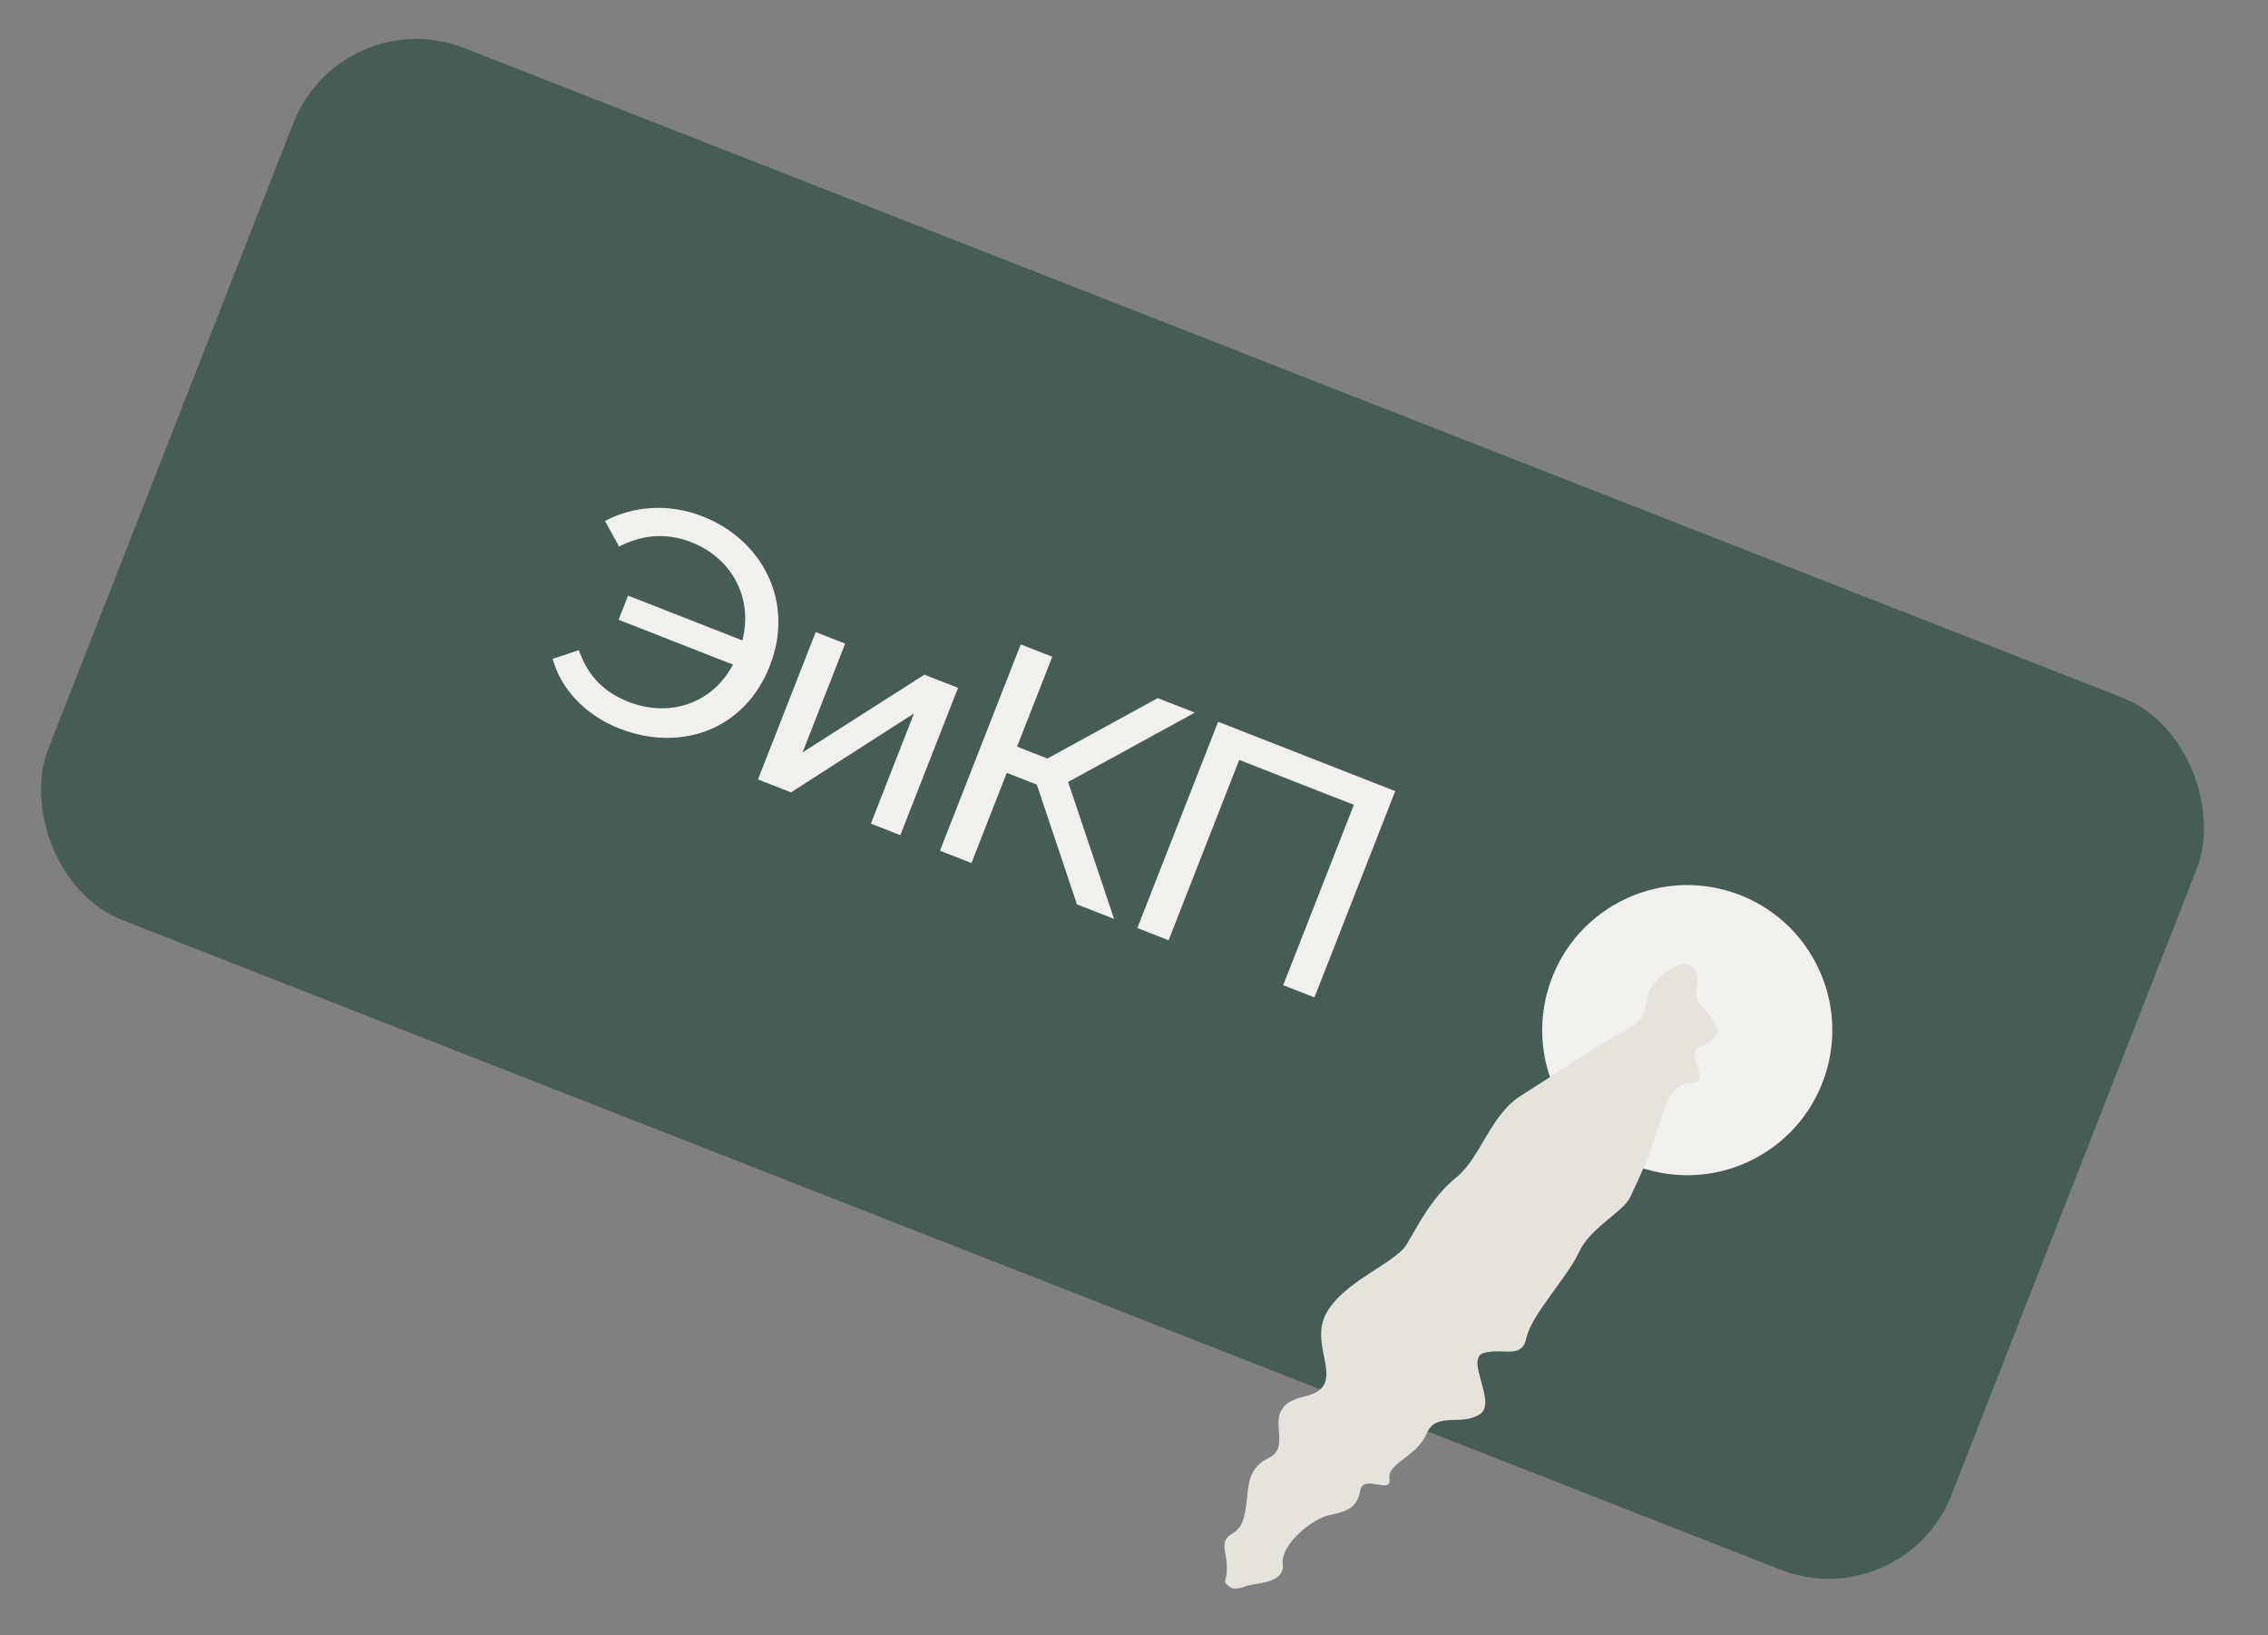
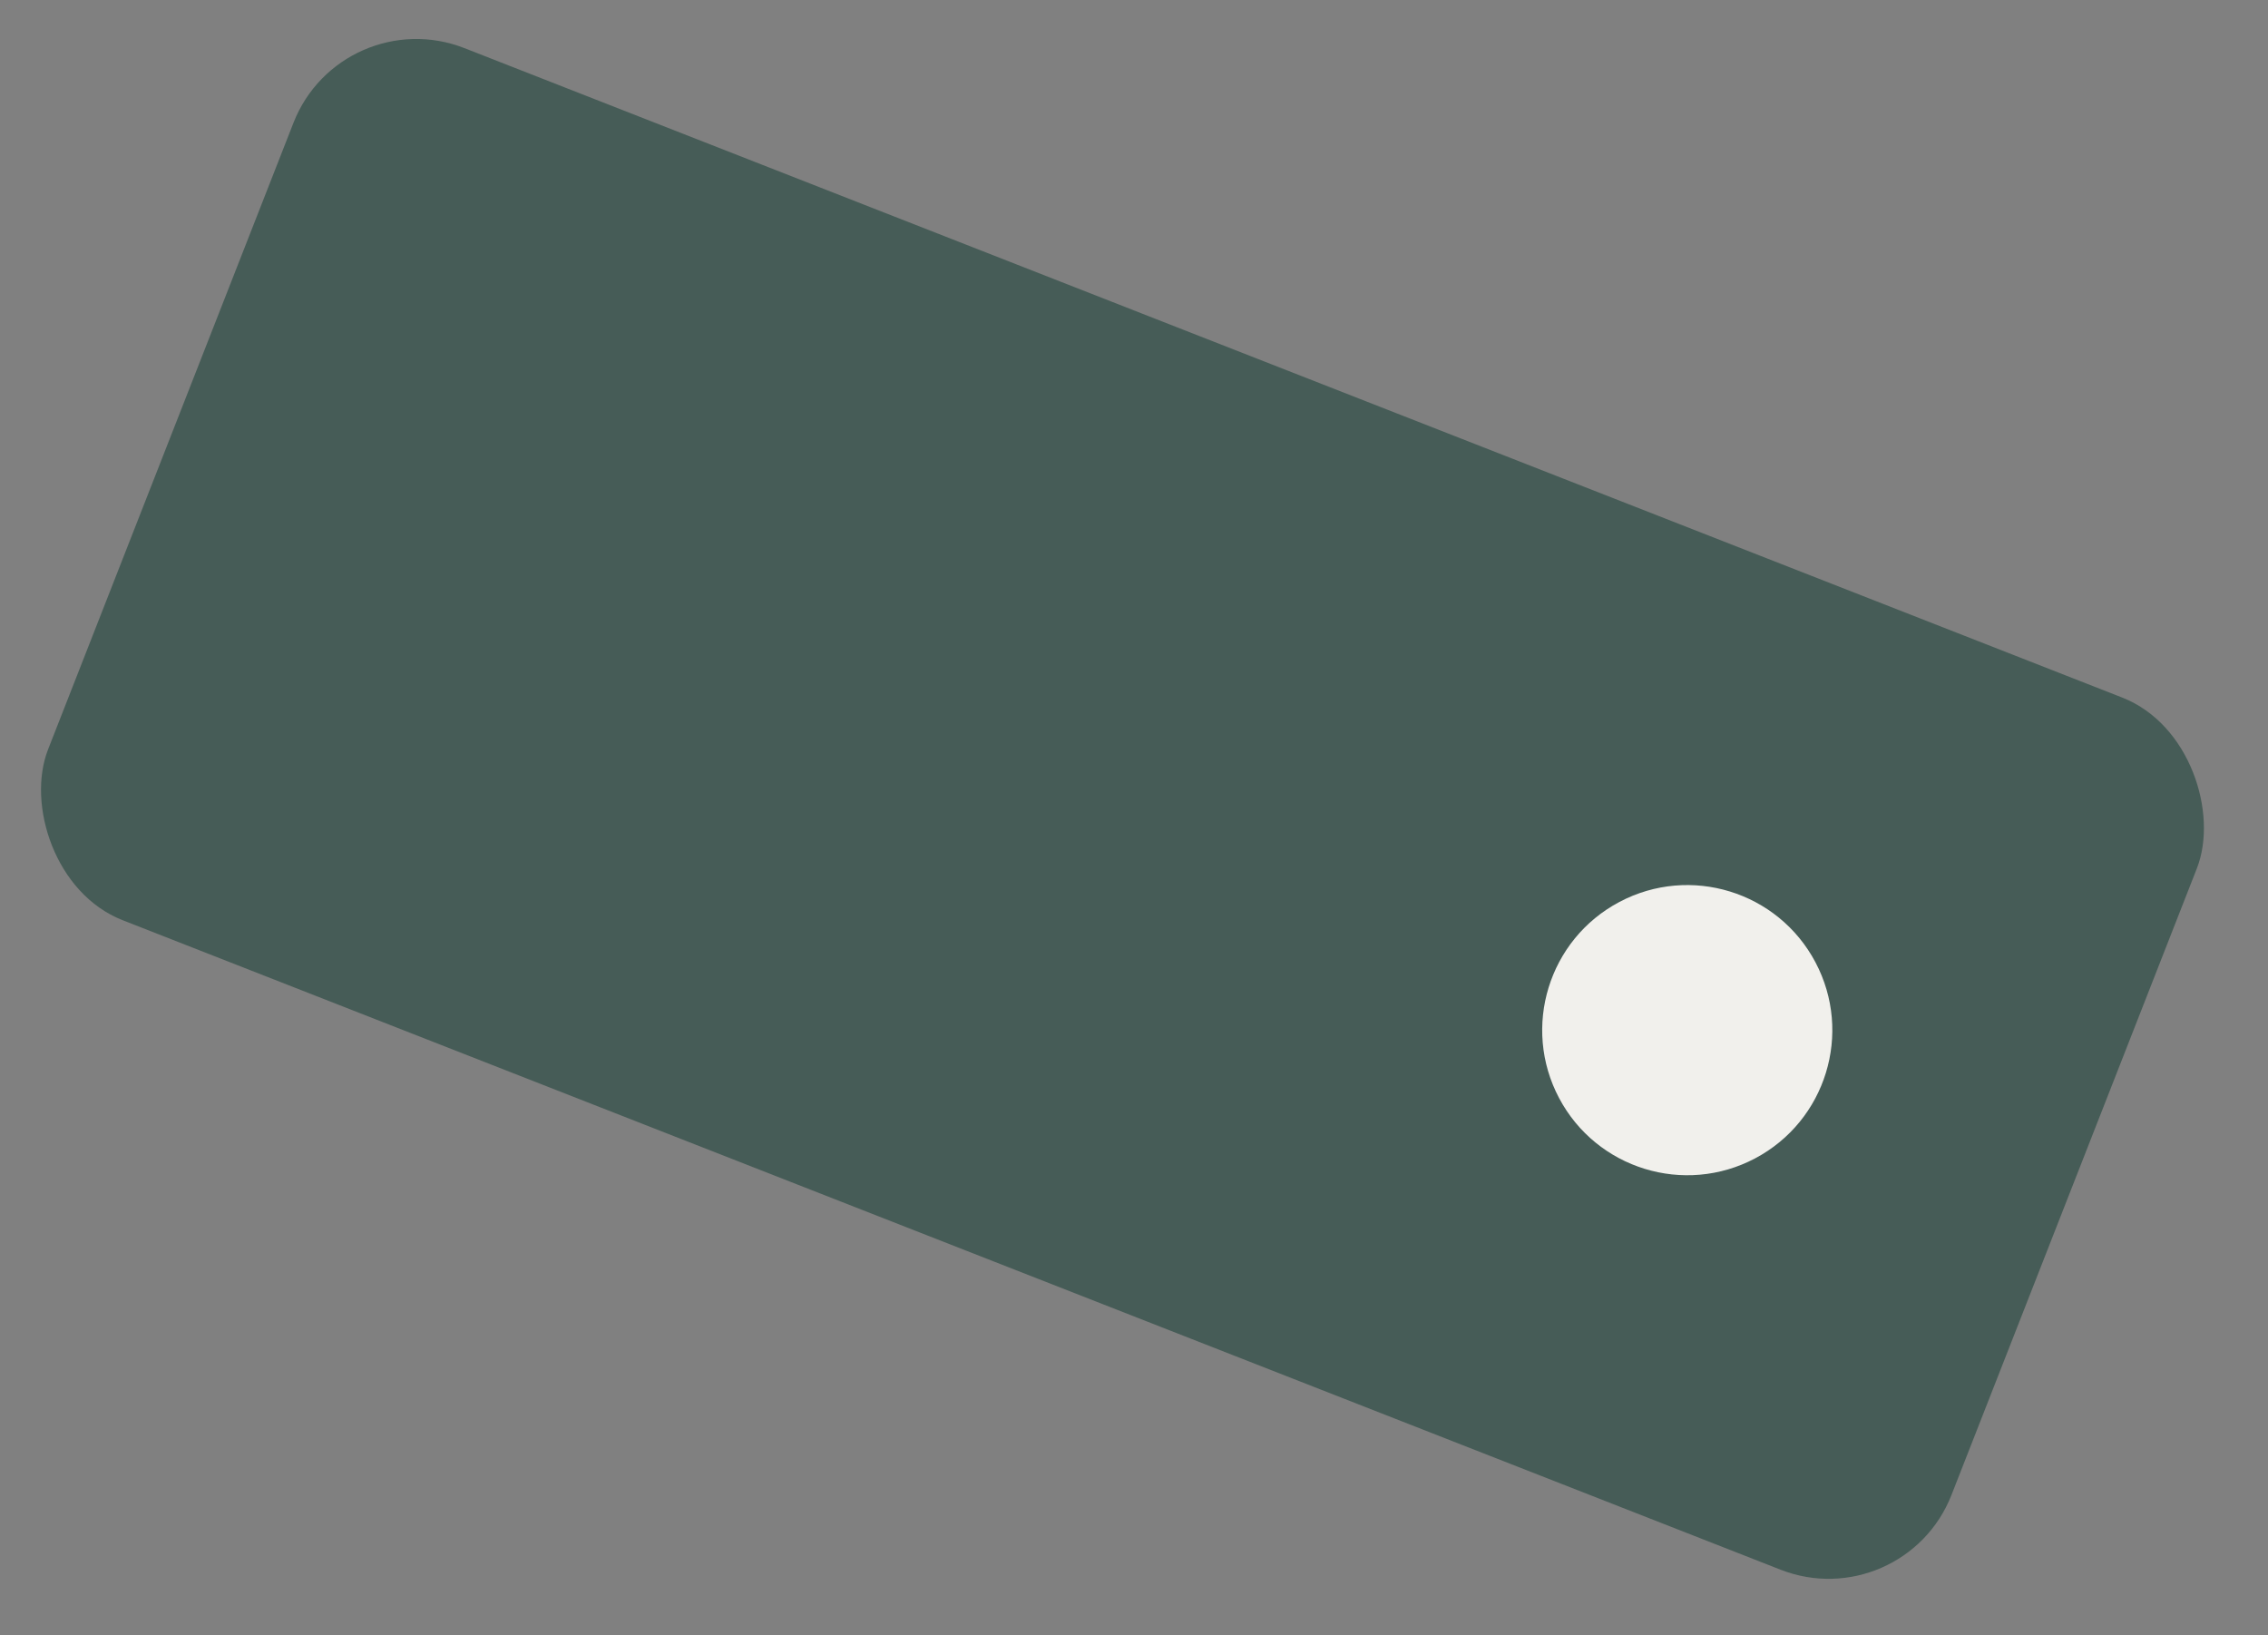
<svg xmlns="http://www.w3.org/2000/svg" width="86" height="62" viewBox="0 0 86 62" fill="none">
  <rect x="0" y="0" width="86" height="62" fill="#808080" stroke="none" />
  <rect x="12.952" width="77.513" height="35.513" rx="5" transform="rotate(21.39 12.952 0)" fill="#465C57" />
-   <path d="M26.642 19.578C28.888 20.458 30.151 22.795 29.192 25.242C28.225 27.712 25.771 28.516 23.491 27.623C22.139 27.093 21.243 26.059 20.957 24.98L21.95 24.648C22.232 25.442 22.719 26.173 23.836 26.611C25.345 27.202 26.992 26.713 27.793 25.197L23.457 23.498L23.816 22.582L28.151 24.28C28.567 22.626 27.717 21.146 26.22 20.559C25.169 20.148 24.264 20.322 23.475 20.722L22.94 19.752C23.999 19.187 25.346 19.07 26.642 19.578ZM28.742 29.551L30.931 23.964L32.048 24.402L30.433 28.525L35.054 25.579L36.328 26.078L34.139 31.665L33.022 31.227L34.659 27.048L29.994 30.041L28.742 29.551ZM36.837 32.721L35.642 32.253L38.705 24.432L39.901 24.9L38.566 28.308L39.717 28.759L43.901 26.467L45.309 27.018L40.503 29.647L42.245 34.84L40.837 34.288L39.316 29.749L38.176 29.302L36.837 32.721ZM46.191 27.364L52.906 29.994L49.843 37.816L48.658 37.352L51.337 30.514L46.99 28.811L44.312 35.649L43.127 35.185L46.191 27.364Z" fill="#F1F0EC" />
  <circle cx="63.979" cy="39.057" r="5.5" transform="rotate(62.101 63.979 39.057)" fill="#F1F0EC" />
-   <path d="M56.27 51.293C55.514 51.507 56.804 53.199 56.102 53.628C55.383 54.078 54.448 53.503 54.091 54.36C53.711 55.246 52.59 55.469 52.686 56.075C52.787 56.673 51.687 55.879 51.581 56.503C51.471 57.133 51.116 57.3 50.452 57.433C49.81 57.539 48.55 58.538 48.639 59.301C48.728 60.065 47.593 59.99 47.175 60.161C47.046 60.214 46.911 60.232 46.788 60.229C46.736 60.228 46.658 60.185 46.59 60.132C46.59 60.132 46.59 60.132 46.589 60.132C46.505 60.065 46.435 59.982 46.449 59.942C46.518 59.747 46.561 59.41 46.462 58.903C46.278 57.958 46.948 58.408 47.17 57.517C47.414 56.599 47.119 55.762 48.119 55.27C49.129 54.765 47.641 53.38 49.431 52.953C51.177 52.582 49.629 51.122 50.253 49.864C50.889 48.589 52.895 47.912 53.334 47.186C53.773 46.461 54.274 45.411 55.218 44.642C56.161 43.875 56.499 42.274 57.688 41.53C58.87 40.796 60.483 39.683 61.304 39.244C62.088 38.819 62.33 38.677 62.436 38.002C62.442 37.967 62.447 37.931 62.453 37.894C62.527 37.413 62.886 36.954 63.577 36.612C63.926 36.441 64.269 36.62 64.347 36.952C64.457 37.446 64.151 37.714 64.496 38.113C64.996 38.705 65.248 39.064 65.054 39.315C64.983 39.406 64.83 39.523 64.608 39.61C63.795 39.897 64.71 40.771 64.389 40.987C64.081 41.172 63.478 40.758 62.989 42.393C62.497 44.024 62.079 44.809 61.823 45.375C61.557 45.955 60.297 46.54 59.875 47.471C59.449 48.409 58.084 49.827 57.885 50.707C57.705 51.562 57.02 51.086 56.27 51.293Z" fill="#E5E3DB" />
</svg>